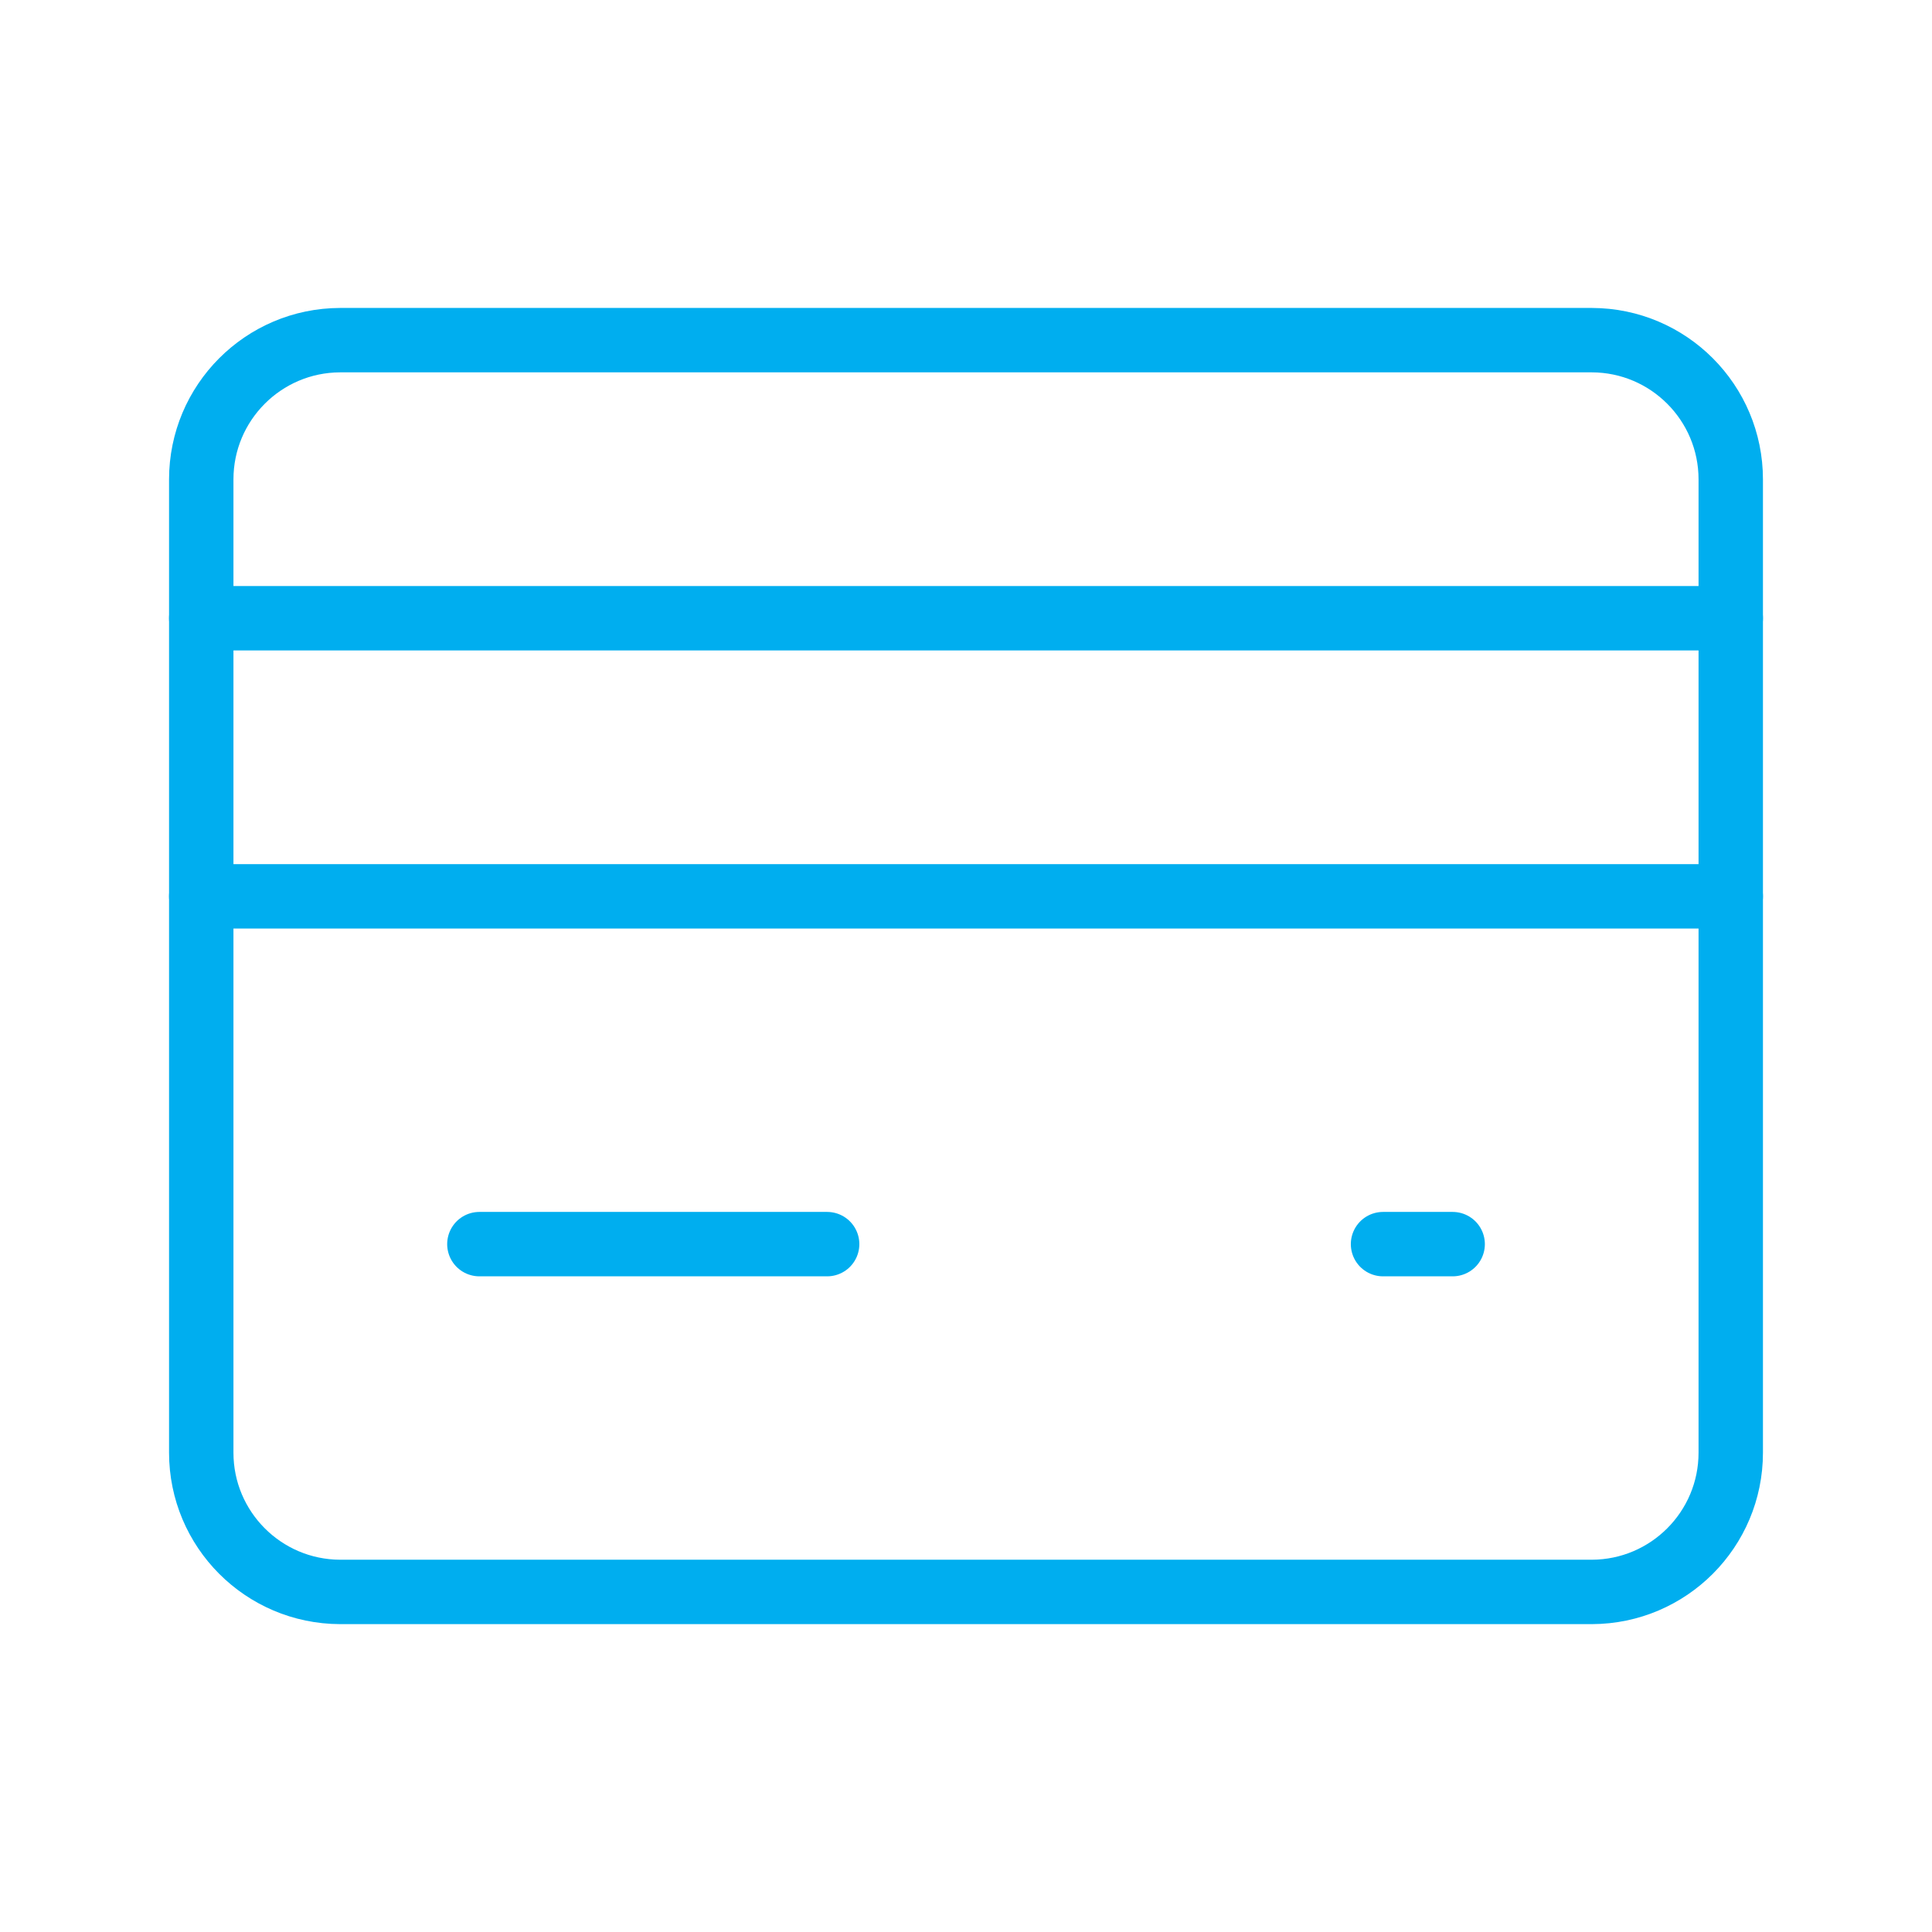
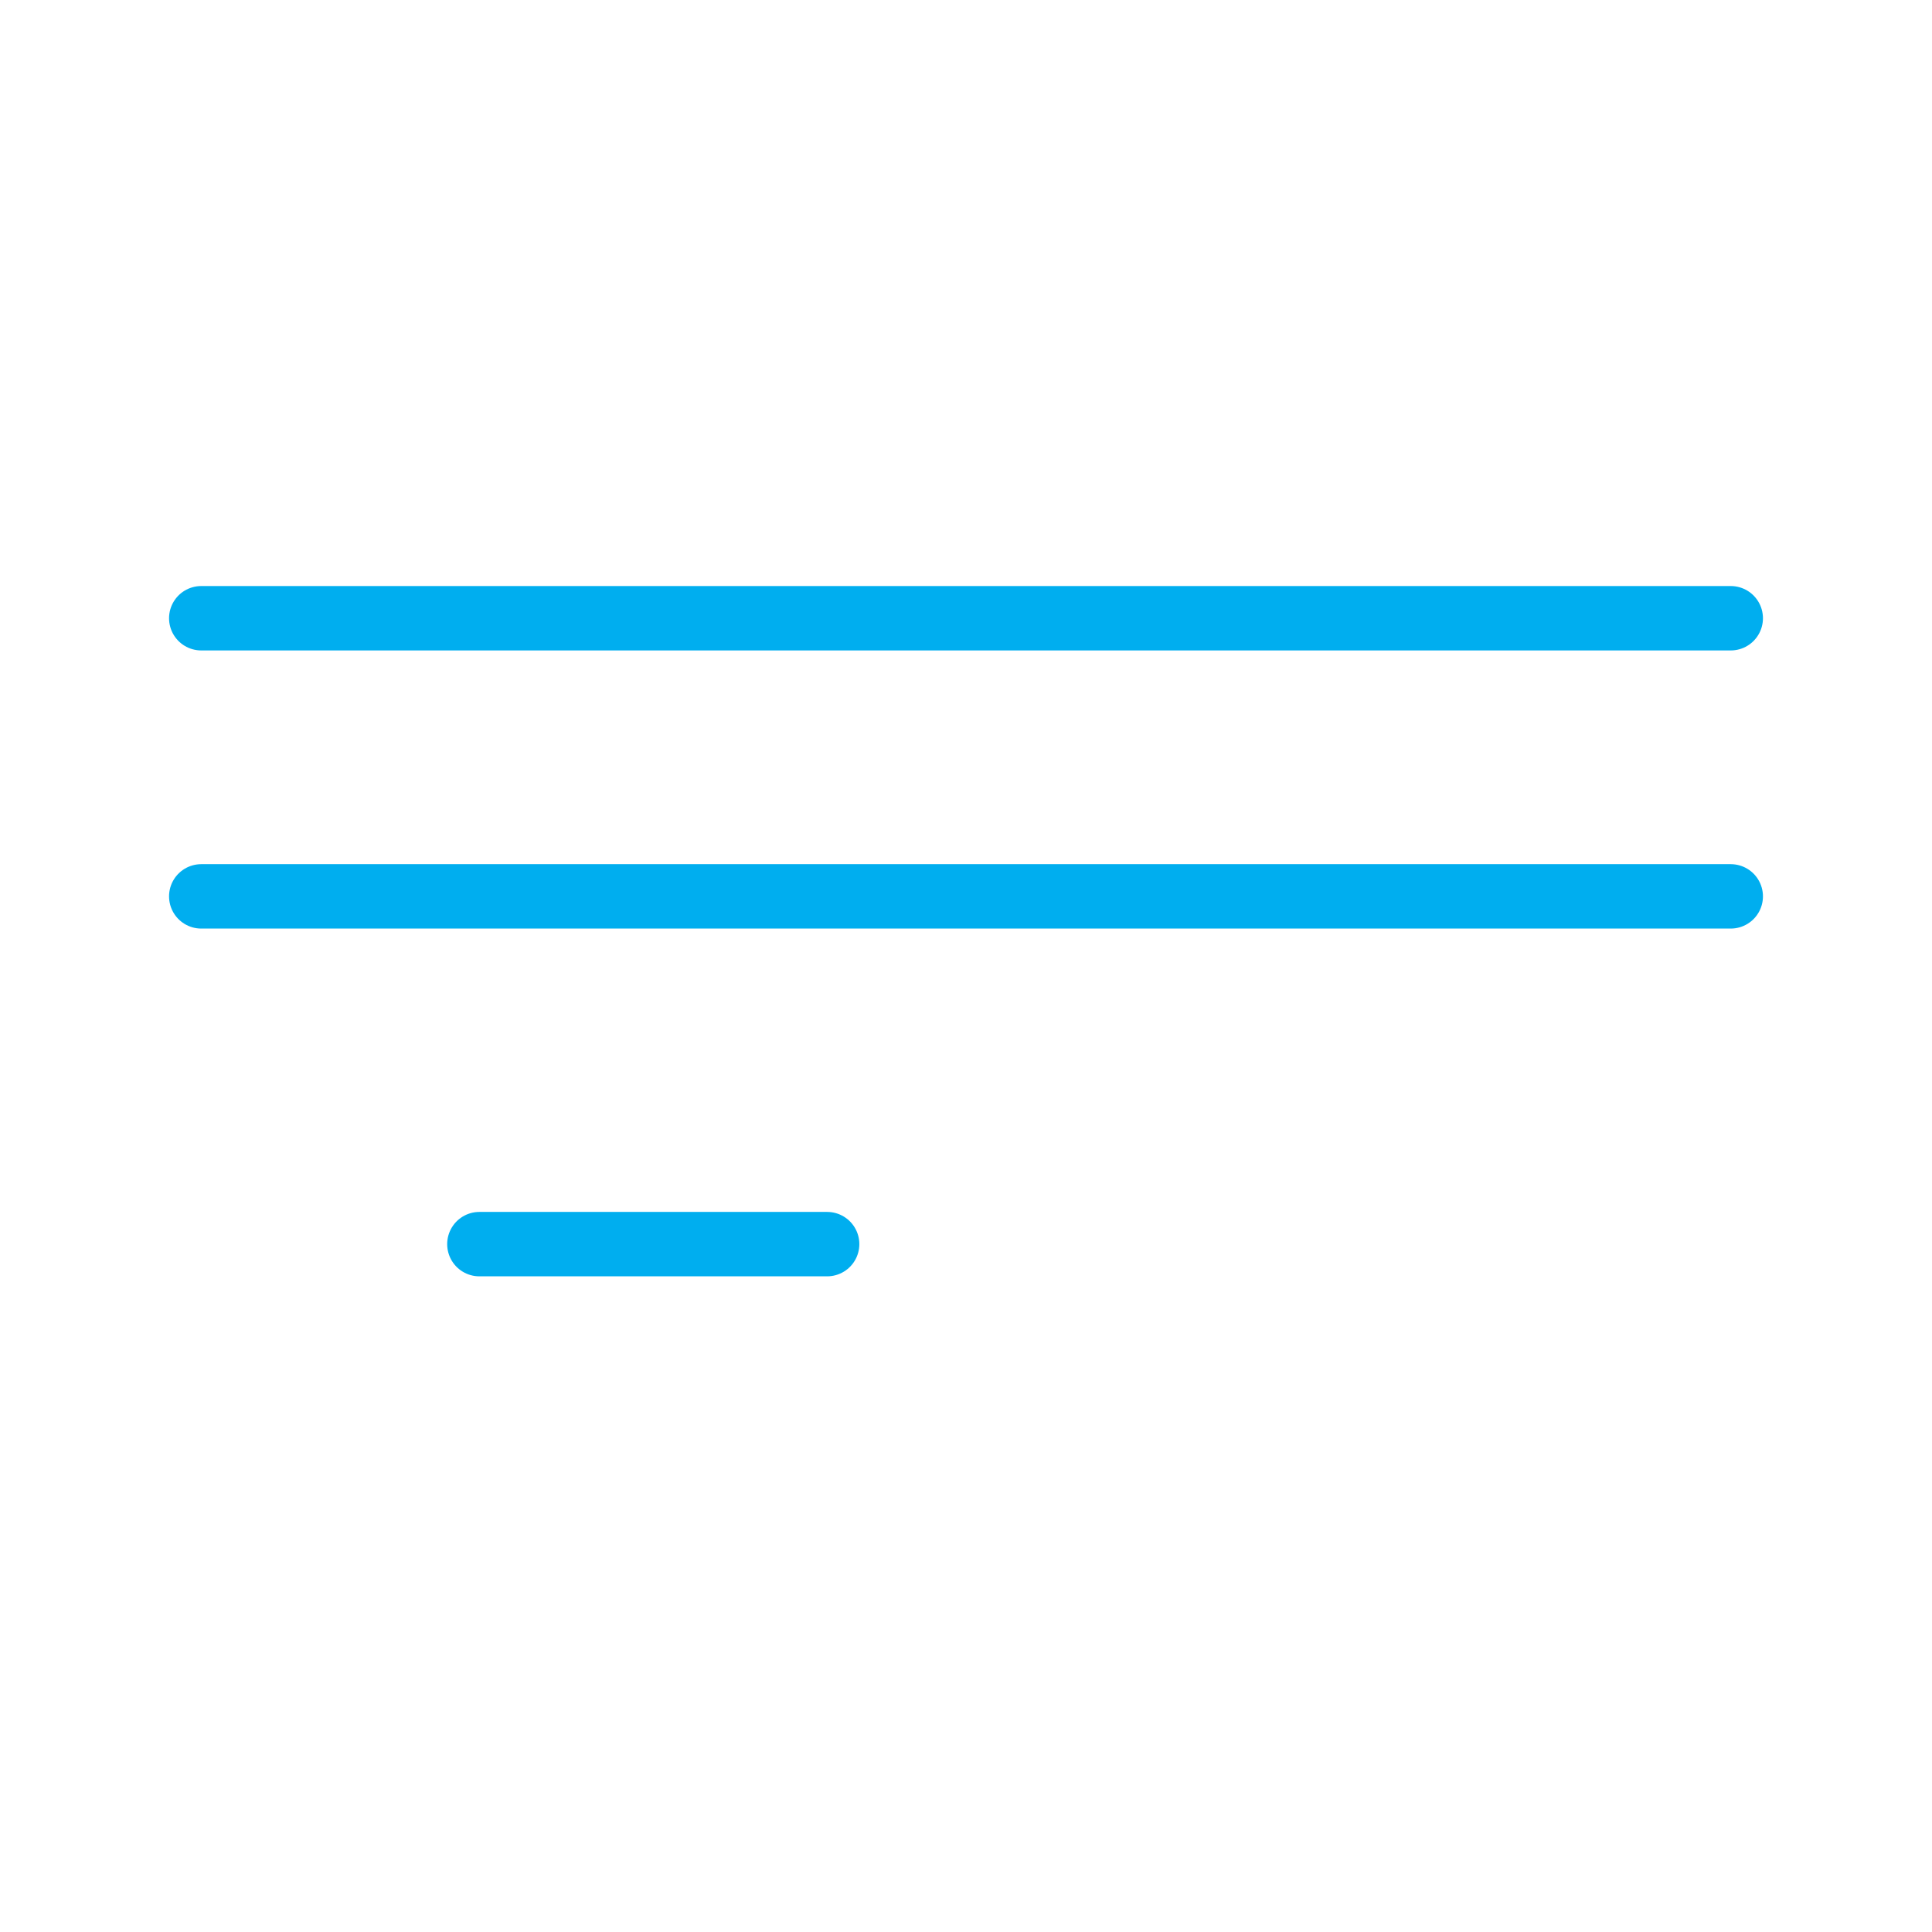
<svg xmlns="http://www.w3.org/2000/svg" width="48" height="48" viewBox="0 0 48 48" fill="none">
  <g clip-path="url(#clip0_920_33113)">
    <path d="M5 15.36H43" stroke="#00AEEF" stroke-width="1.6" stroke-linecap="round" stroke-linejoin="round" />
    <path d="M5 22.27H43" stroke="#00AEEF" stroke-width="1.6" stroke-linecap="round" stroke-linejoin="round" />
-     <path fill-rule="evenodd" clip-rule="evenodd" d="M39.55 39.551H8.45C6.543 39.545 5 37.998 5 36.091V11.911C5 10.004 6.543 8.456 8.45 8.451H39.55C41.457 8.456 43 10.004 43 11.911V36.091C43 37.998 41.457 39.545 39.55 39.551Z" stroke="#00AEEF" stroke-width="1.6" stroke-linecap="round" stroke-linejoin="round" />
    <path d="M11.91 30.91H20.55" stroke="#00AEEF" stroke-width="1.6" stroke-linecap="round" stroke-linejoin="round" />
-     <path d="M34.361 30.91H36.091" stroke="#00AEEF" stroke-width="1.6" stroke-linecap="round" stroke-linejoin="round" />
  </g>
  <defs>
    <clipPath id="clip0_920_33113">
      <rect width="48" height="48" fill="white" />
    </clipPath>
  </defs>
</svg>